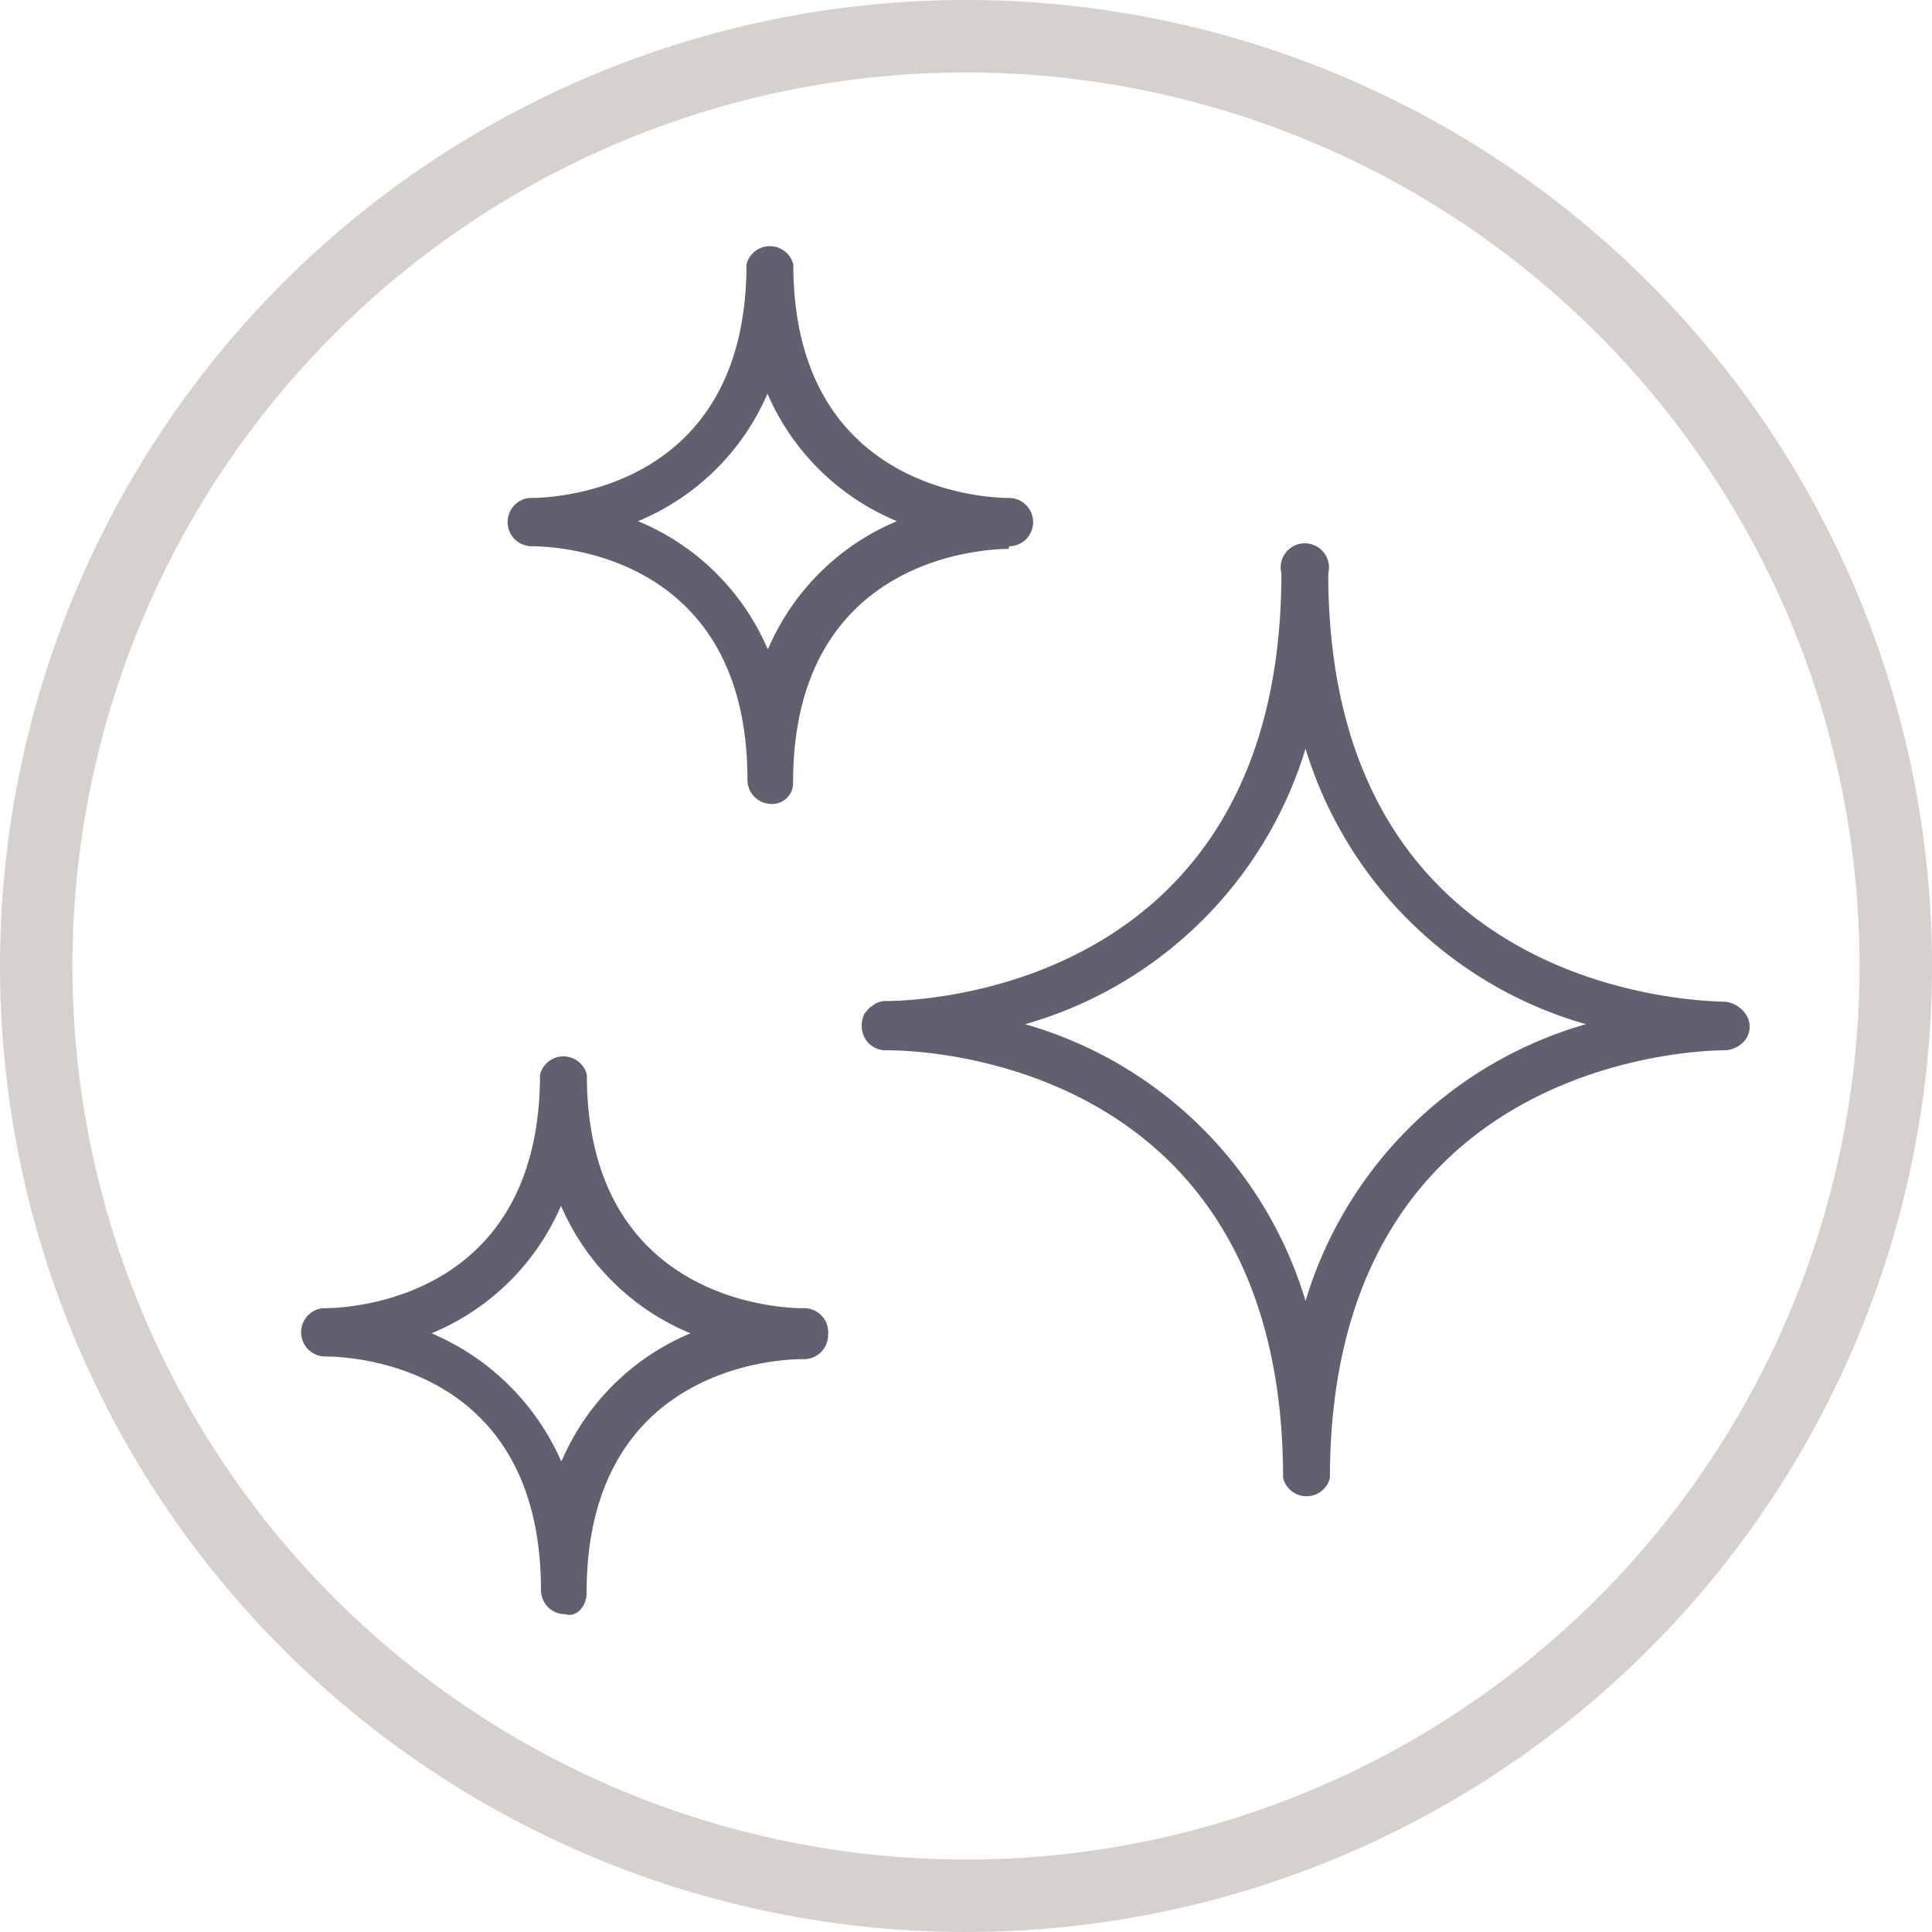
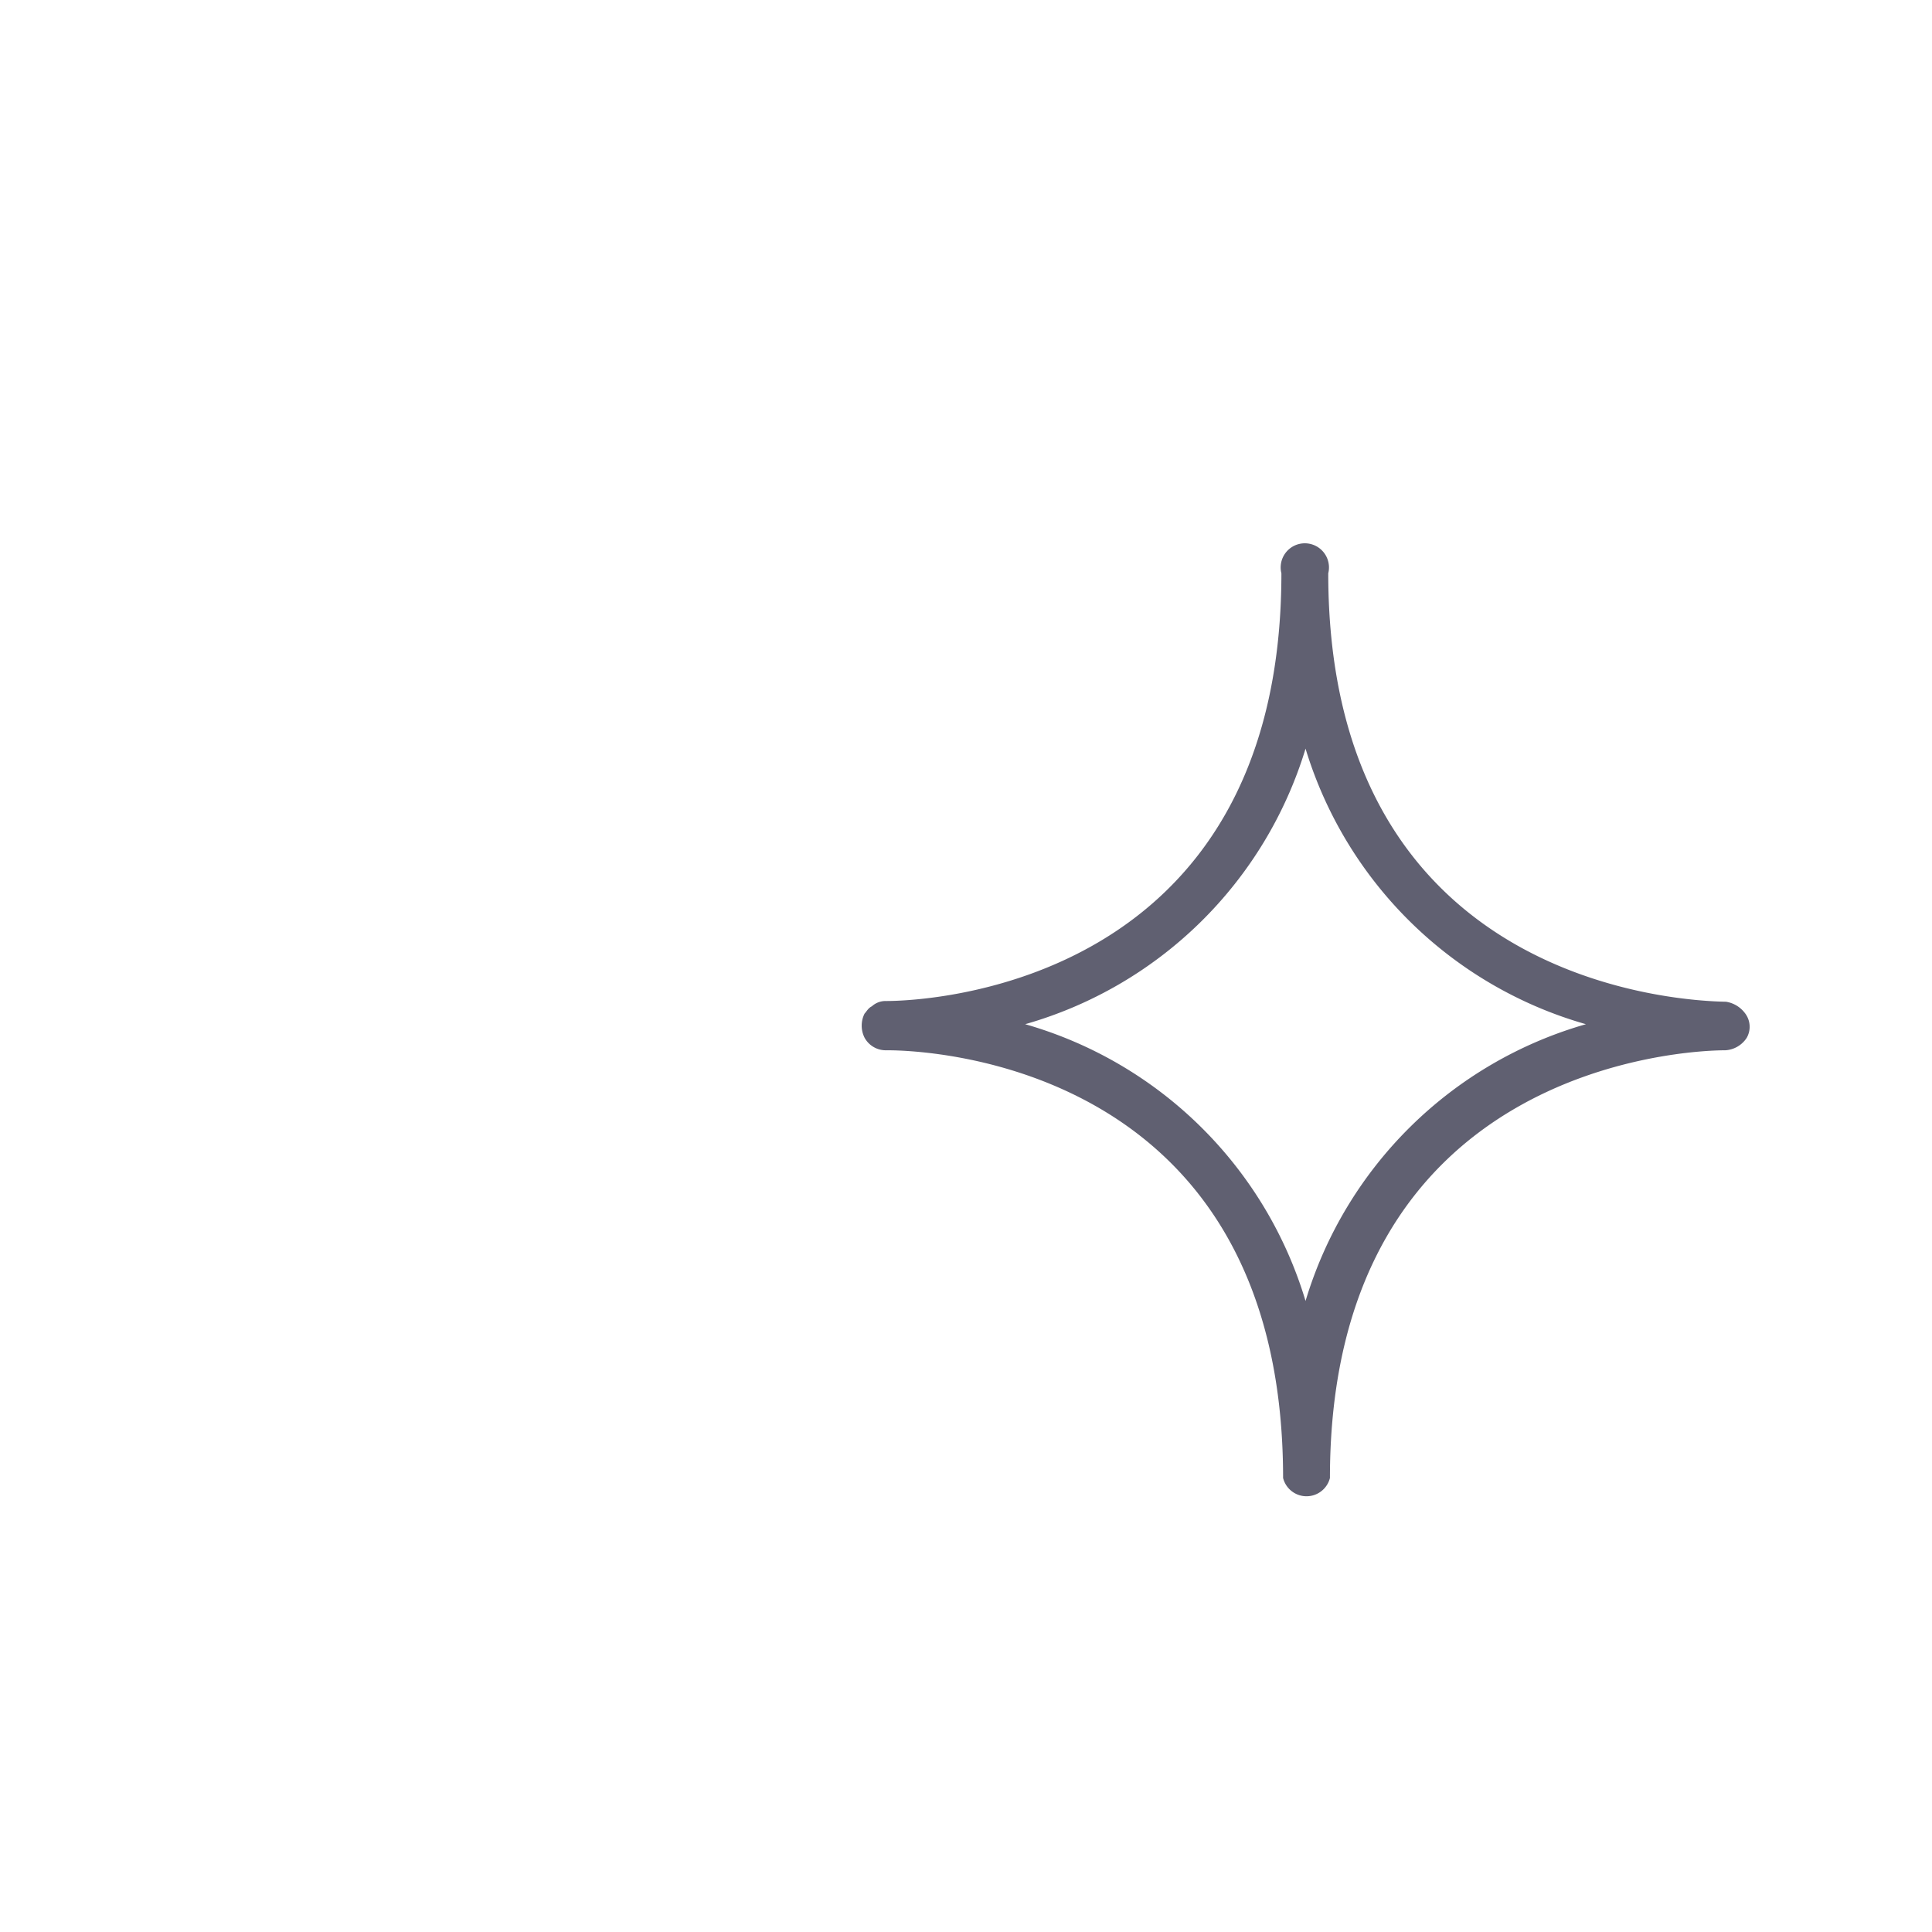
<svg xmlns="http://www.w3.org/2000/svg" id="Layer_1" data-name="Layer 1" viewBox="0 0 80 80">
  <defs>
    <style>.cls-1{fill:#d7d1cd;}.cls-2{fill:#606071;}</style>
  </defs>
  <title>ergonomika</title>
-   <path class="cls-1" d="M40,3A37,37,0,1,1,3,40,37,37,0,0,1,40,3m0-3A40,40,0,1,0,80,40,40,40,0,0,0,40,0Z" />
  <path class="cls-2" d="M72.29,42a1.22,1.22,0,0,0-.82-.52C69.76,41.45,55,40.85,55,23.74a1,1,0,1,0-1.94,0c0,17.11-14.73,17.71-16.37,17.71a.84.84,0,0,0-.59.22c-.15.07-.22.22-.3.3a1.11,1.11,0,0,0,0,1,1,1,0,0,0,.89.52h.07c1.71,0,16.37.59,16.37,17.71a1,1,0,0,0,1.94,0c0-17,14.66-17.71,16.37-17.71a1.13,1.13,0,0,0,.89-.52A.92.92,0,0,0,72.29,42ZM54.06,53.87A17,17,0,0,0,42.45,42.41,17,17,0,0,0,54.06,31,17,17,0,0,0,65.67,42.41,17,17,0,0,0,54.06,53.87Z" />
-   <path class="cls-2" d="M41.78,22.62a1,1,0,0,0,1-1,1,1,0,0,0-1-1c-.89,0-8.93-.3-8.93-9.67a1,1,0,0,0-1.94,0c0,9.38-8,9.67-8.93,9.67h-.07a1,1,0,0,0-.89,1,1,1,0,0,0,1,1c1,0,8.93.3,8.93,9.67a1,1,0,0,0,1,1,.86.86,0,0,0,.89-.89c0-9.38,8-9.67,8.93-9.67Zm-10,4.24a10,10,0,0,0-5.36-5.28,10,10,0,0,0,5.36-5.28,10,10,0,0,0,5.36,5.28A10,10,0,0,0,31.81,26.86Z" />
-   <path class="cls-2" d="M33.23,54.17c-.89,0-8.93-.3-8.93-9.67a1,1,0,0,0-1.94,0c0,9.38-8,9.67-8.93,9.67h-.07a1,1,0,0,0-.89,1,1,1,0,0,0,1,1c1,0,8.93.3,8.93,9.67a1,1,0,0,0,1,1c.45.15.89-.3.89-.89,0-9.38,8-9.67,8.93-9.67h.07a1,1,0,0,0,1-1A1,1,0,0,0,33.23,54.17Zm-10,6.32a10.22,10.22,0,0,0-5.36-5.28,10,10,0,0,0,5.36-5.28,10,10,0,0,0,5.36,5.28A10,10,0,0,0,23.26,60.49Z" />
</svg>